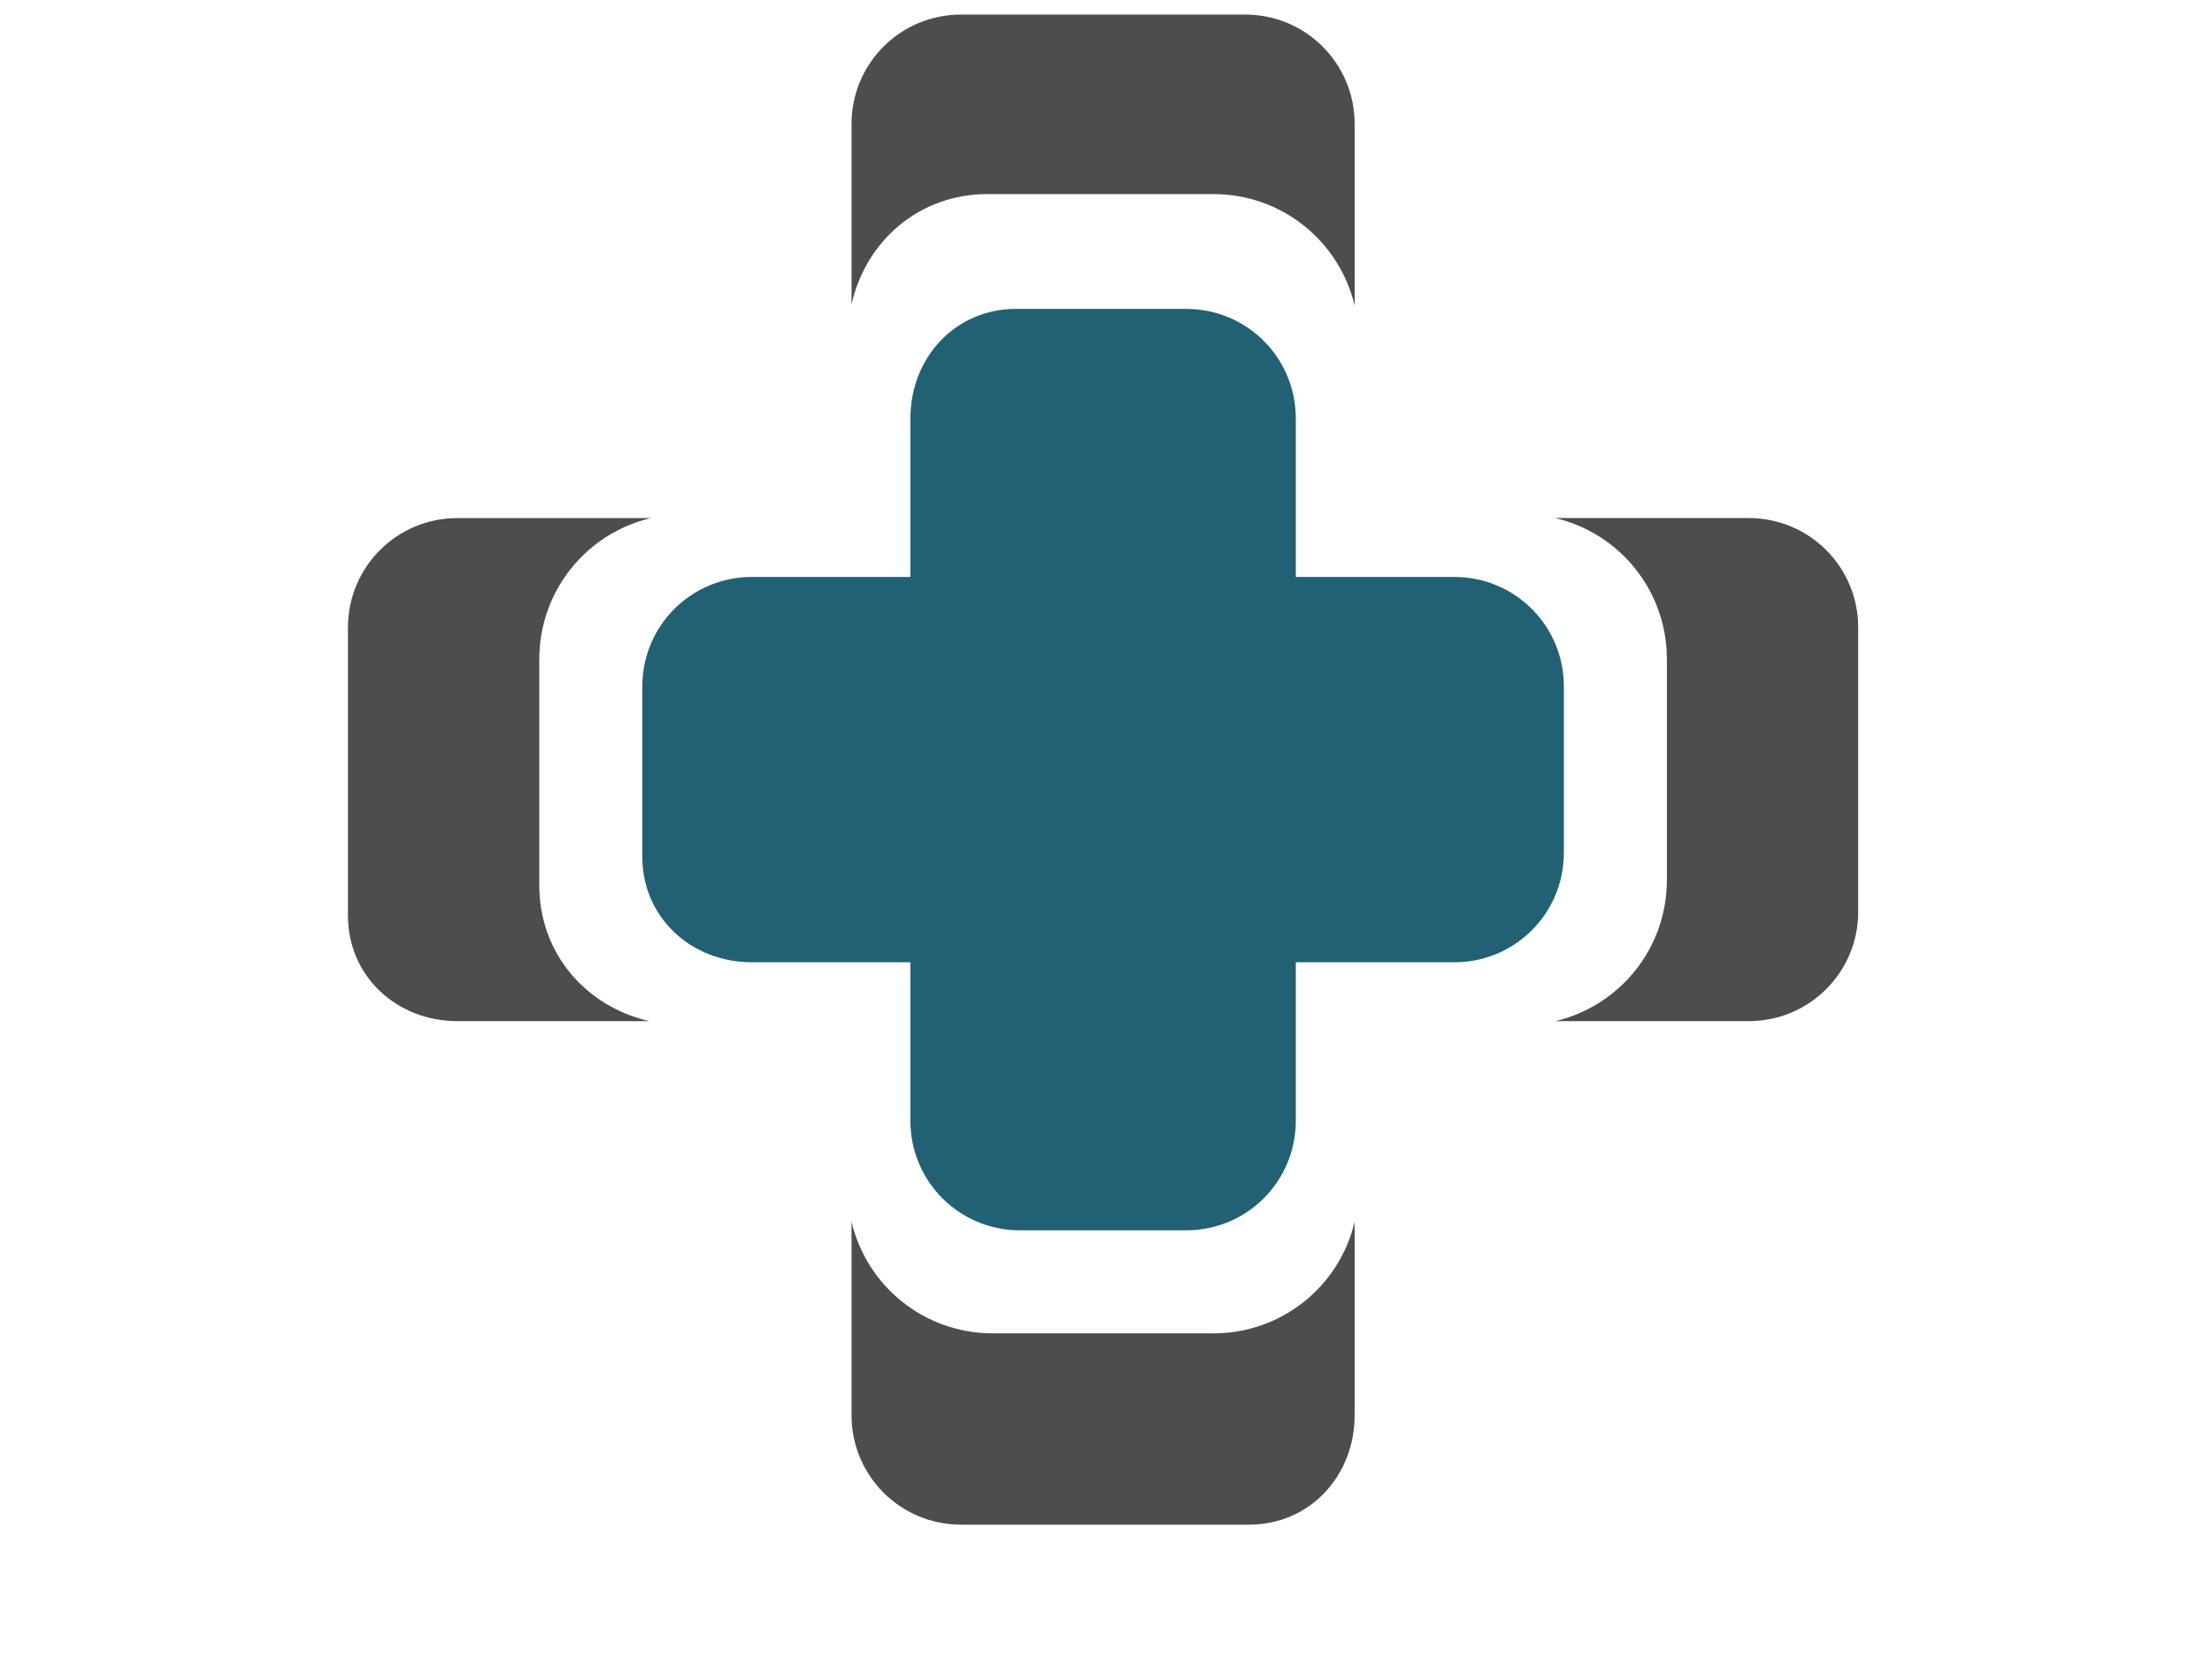
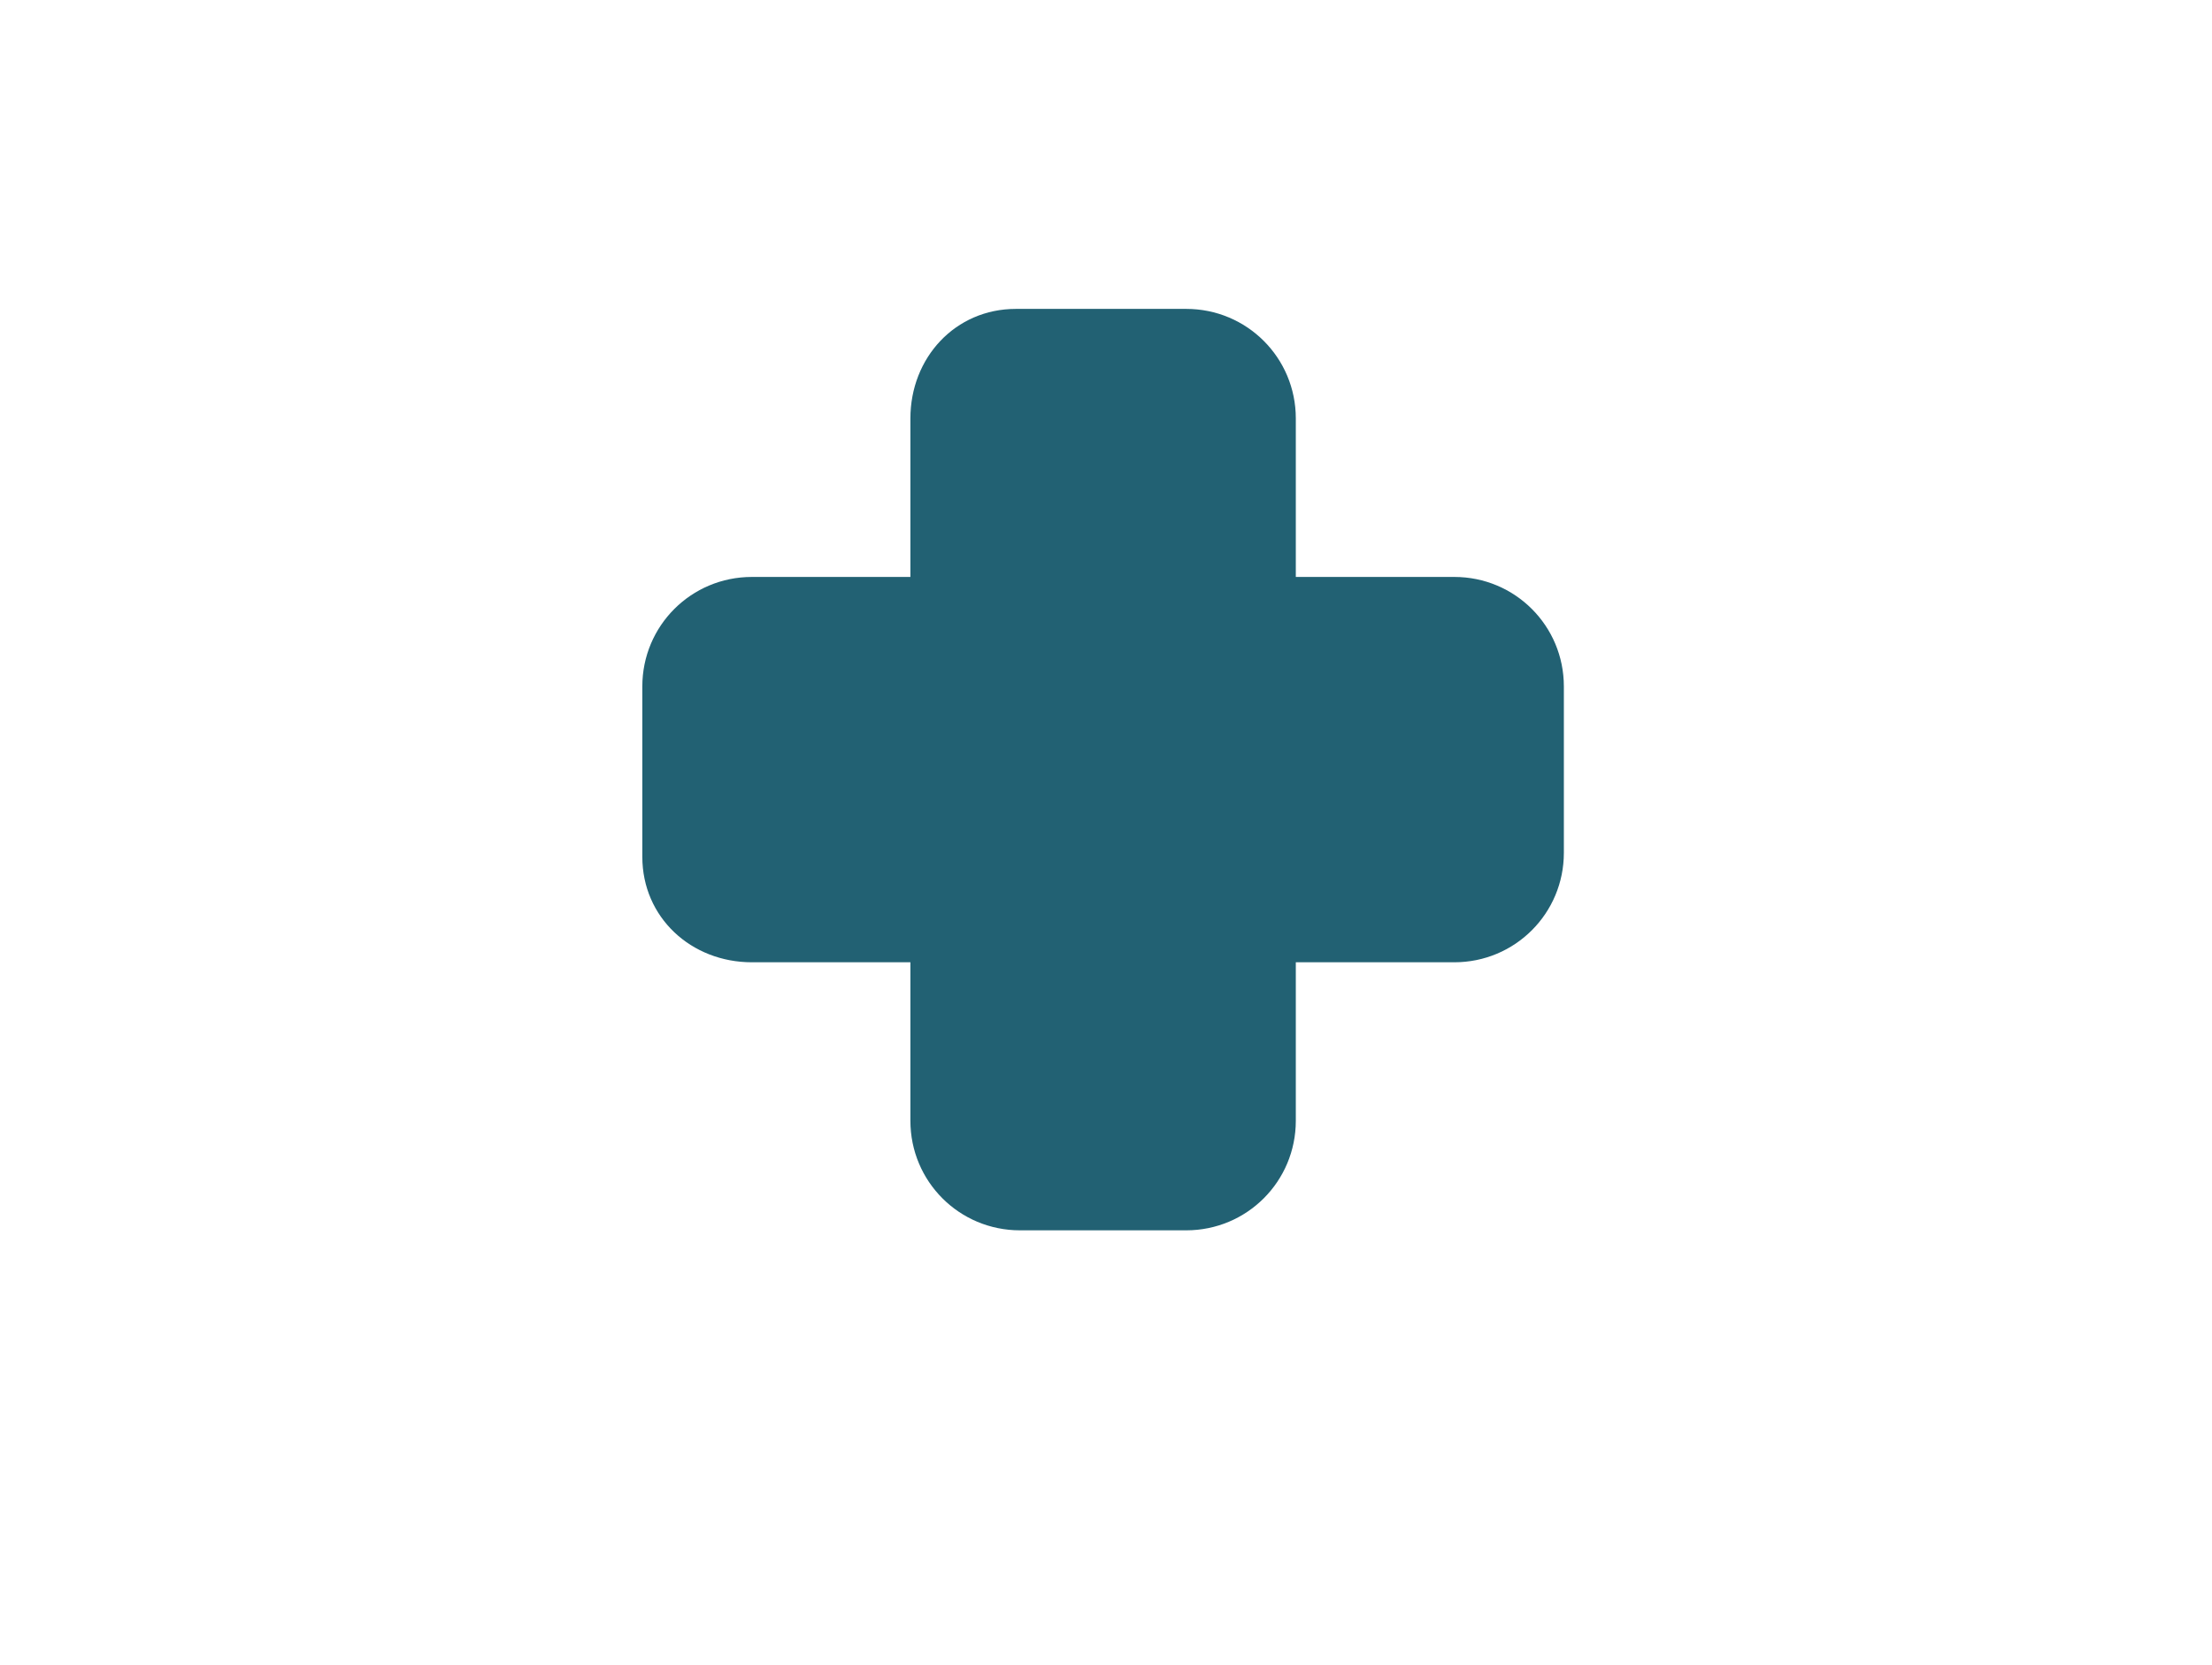
<svg xmlns="http://www.w3.org/2000/svg" width="89" height="67" viewBox="0 0 89 67" fill="none">
-   <path d="M38.669 0.586C36.226 0.586 34.261 2.552 34.261 4.994V12.245C34.841 9.692 36.979 7.81 39.731 7.81H48.818C51.59 7.81 53.897 9.72 54.505 12.301V4.994C54.505 2.552 52.539 0.586 50.097 0.586L38.669 0.586ZM18.408 20.847C15.966 20.847 14 22.813 14 25.255V36.846C14 39.288 15.966 41.091 18.408 41.091H26.131C23.58 40.509 21.698 38.371 21.698 35.62V26.533C21.698 23.761 23.609 21.454 26.19 20.847H18.408ZM62.576 20.847C65.157 21.454 67.068 23.761 67.068 26.533V35.404C67.068 38.176 65.157 40.483 62.577 41.091H70.357C72.8 41.091 74.766 39.125 74.766 36.683V25.255C74.766 22.813 72.8 20.846 70.357 20.846H62.576V20.847ZM34.261 49.161V56.943C34.261 59.386 36.226 61.352 38.669 61.352H50.26C52.702 61.352 54.505 59.386 54.505 56.943V49.163C53.898 51.744 51.59 53.654 48.819 53.654H39.948C37.175 53.654 34.868 51.742 34.261 49.161Z" fill="#4D4D4D" />
  <path d="M62.922 27.623C62.922 25.181 60.956 23.216 58.514 23.216H52.137V16.838C52.137 14.396 50.17 12.43 47.728 12.43H40.874C38.432 12.43 36.63 14.396 36.63 16.838V23.216H30.252C27.81 23.216 25.844 25.181 25.844 27.623V34.477C25.844 36.919 27.81 38.722 30.252 38.722H36.63V45.099C36.63 47.541 38.595 49.508 41.038 49.508H47.728C50.17 49.508 52.137 47.541 52.137 45.099V38.722H58.514C60.956 38.722 62.922 36.756 62.922 34.315V27.623Z" fill="#226173" />
</svg>